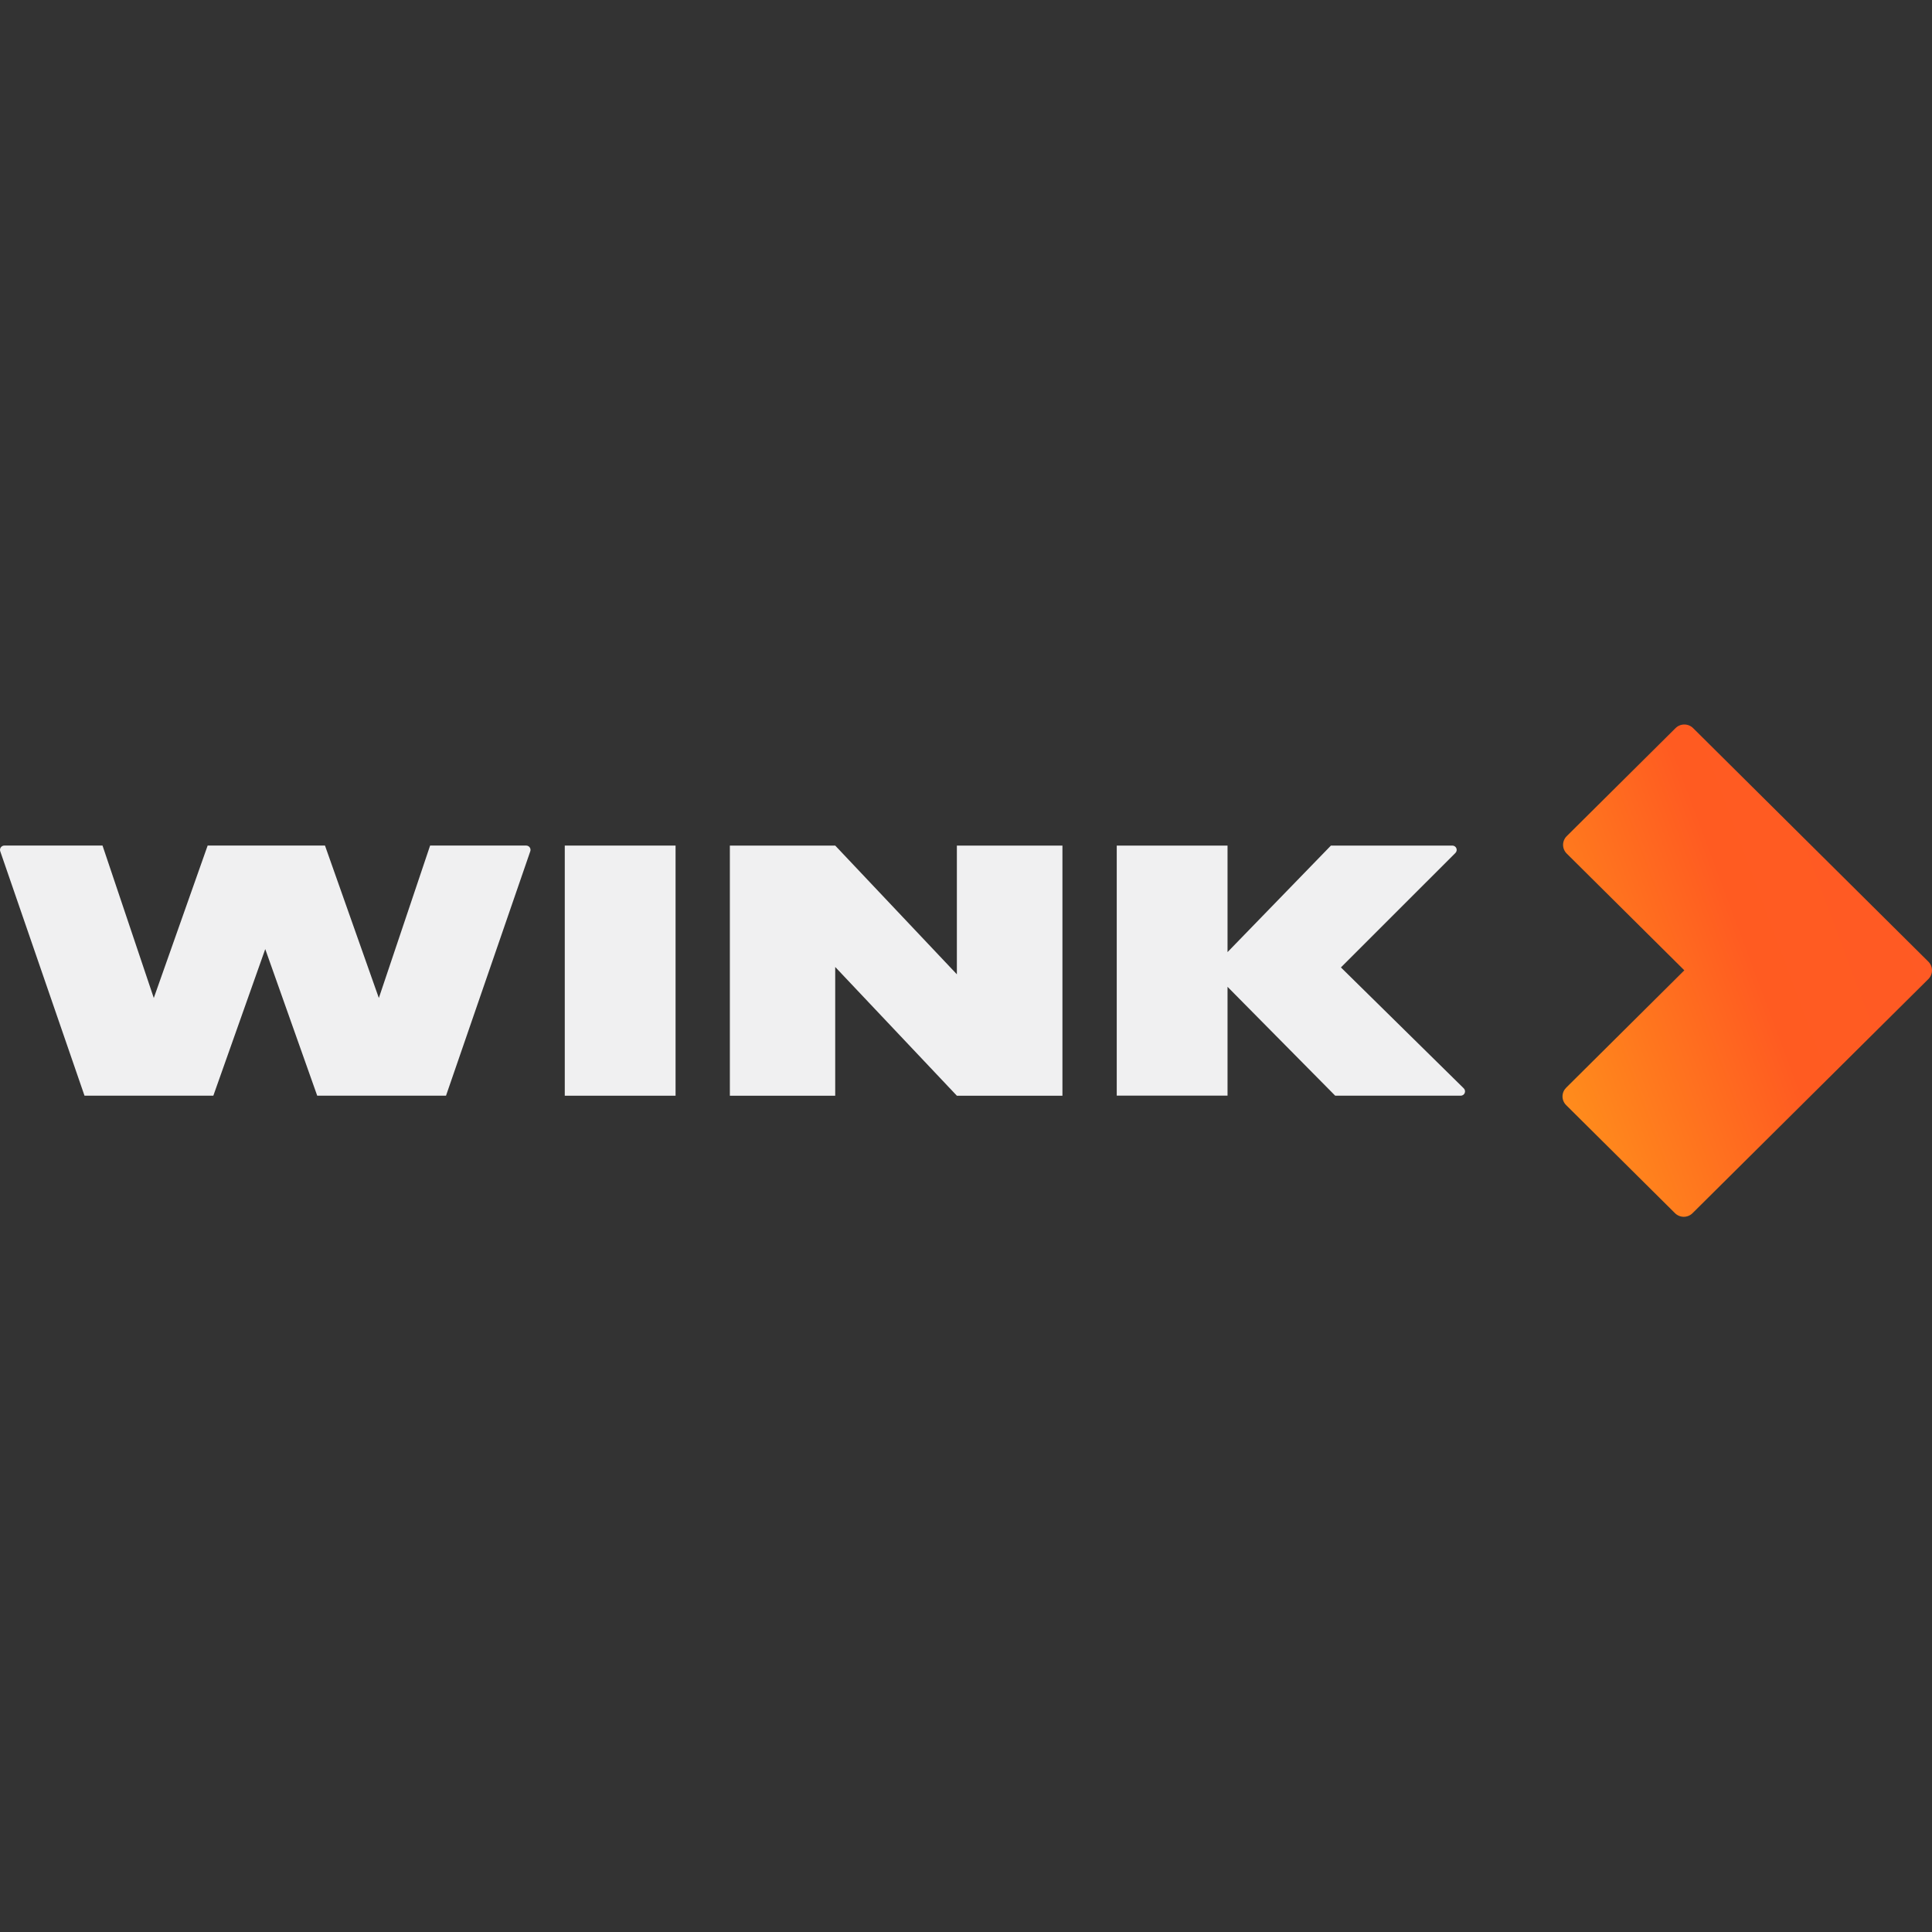
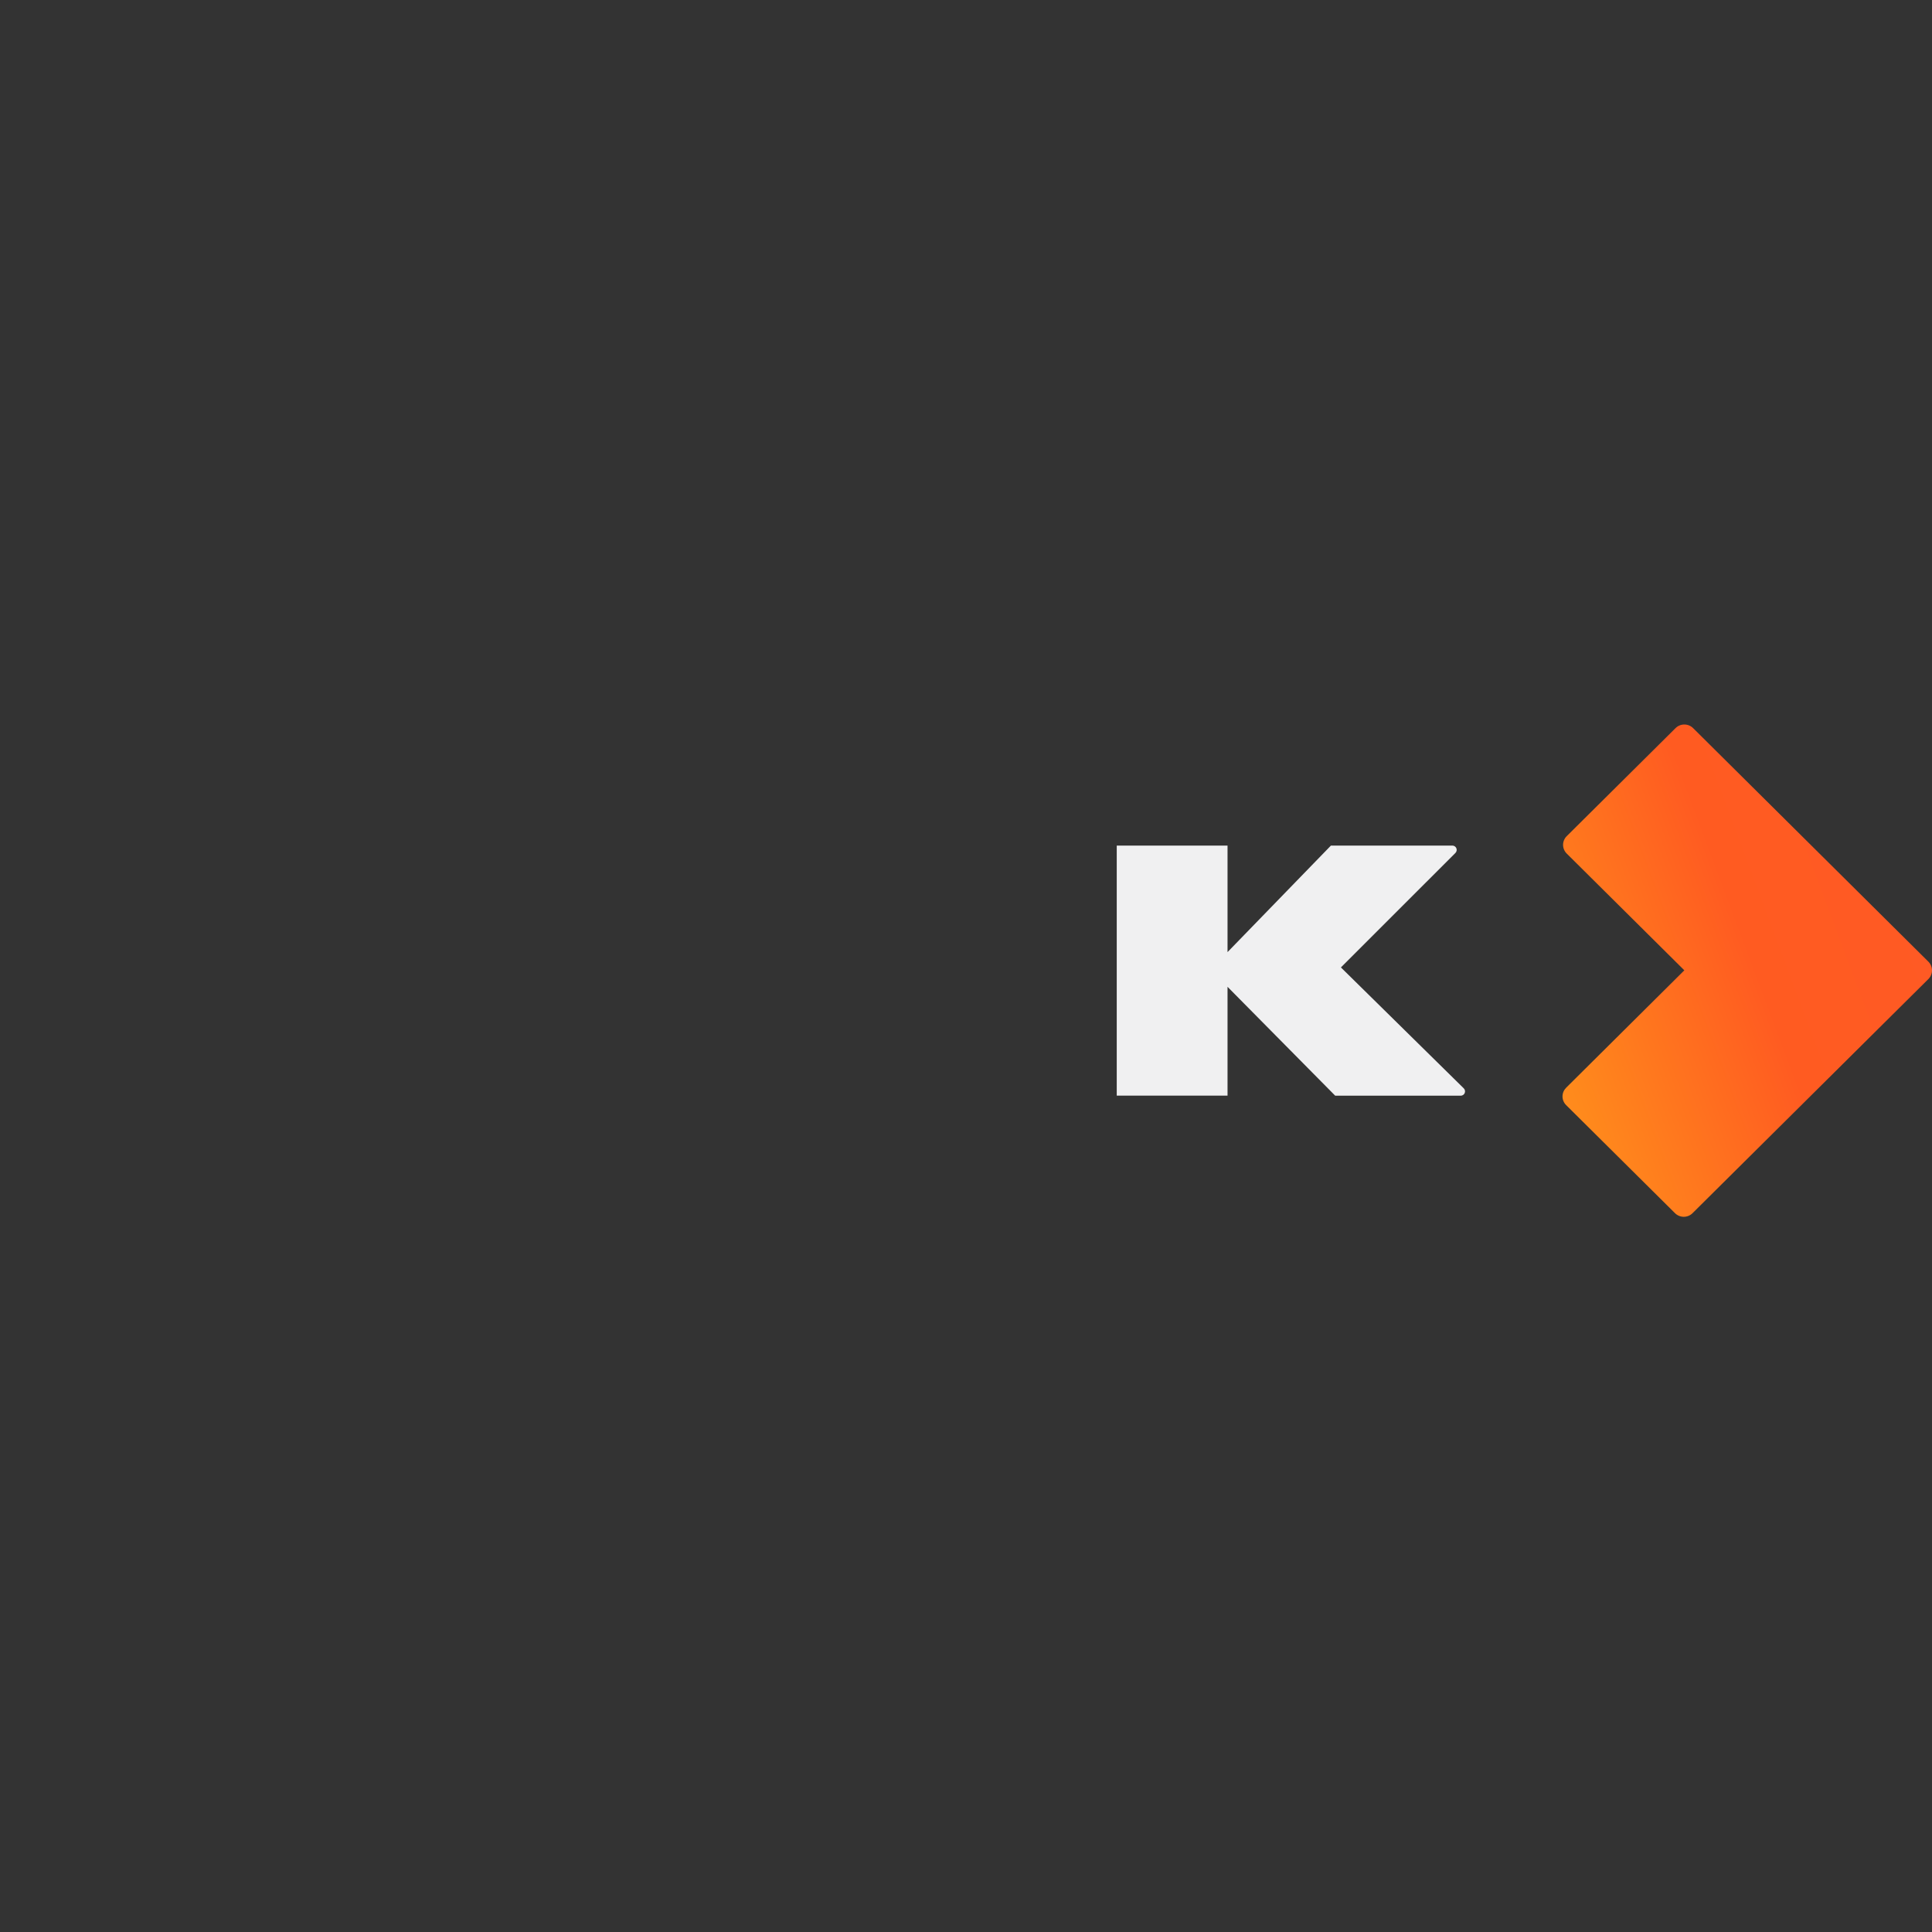
<svg xmlns="http://www.w3.org/2000/svg" width="200" height="200" viewBox="0 0 200 200" fill="none">
  <rect x="0" y="0" width="200" height="200" fill="#333333" stroke="none" />
  <g clip-path="url(#clip0_52_356)">
    <path d="M151.528 112.665L138.811 100.147L150.665 88.296C150.728 88.234 150.771 88.154 150.788 88.067C150.806 87.98 150.797 87.891 150.762 87.809C150.728 87.727 150.67 87.658 150.596 87.609C150.522 87.56 150.435 87.534 150.346 87.534H137.777L127.074 98.562V87.534H115.605V113.421H127.074V102.155L138.22 113.426H151.205C151.294 113.427 151.382 113.402 151.457 113.354C151.532 113.305 151.59 113.236 151.625 113.154C151.66 113.072 151.669 112.982 151.652 112.895C151.635 112.808 151.592 112.728 151.528 112.665Z" fill="#F0F0F1" />
-     <path d="M99.055 87.534V100.86L86.461 87.534H75.555V113.428H86.461V100.101L99.055 113.428H109.983V87.534H99.055Z" fill="#F0F0F1" />
-     <path d="M44.525 87.532L39.218 103.312L33.642 87.532H21.496L15.92 103.312L10.613 87.532H0.45C0.378 87.532 0.308 87.549 0.244 87.582C0.181 87.614 0.126 87.662 0.084 87.72C0.042 87.778 0.015 87.844 0.005 87.915C-0.005 87.985 0.002 88.057 0.025 88.124L8.748 113.426H22.084L27.458 98.249L32.838 113.426H46.171L54.895 88.124C54.918 88.057 54.925 87.985 54.915 87.915C54.904 87.844 54.877 87.778 54.836 87.72C54.794 87.662 54.739 87.614 54.676 87.582C54.612 87.549 54.541 87.532 54.47 87.532H44.525Z" fill="#F0F0F1" />
-     <path d="M69.934 87.534H58.465V113.428H69.934V87.534Z" fill="#F0F0F1" />
    <path d="M173.455 75.372L162.184 86.56C162.065 86.678 161.971 86.819 161.907 86.973C161.842 87.127 161.809 87.292 161.809 87.459C161.809 87.626 161.842 87.792 161.907 87.946C161.971 88.1 162.065 88.24 162.184 88.358L174.362 100.447L162.127 112.601C162.008 112.72 161.913 112.86 161.849 113.014C161.784 113.169 161.751 113.334 161.751 113.501C161.751 113.668 161.784 113.834 161.849 113.988C161.913 114.143 162.008 114.283 162.127 114.401L173.397 125.589C173.516 125.707 173.658 125.801 173.813 125.865C173.968 125.929 174.135 125.962 174.303 125.962C174.471 125.962 174.638 125.929 174.793 125.865C174.948 125.801 175.09 125.707 175.209 125.589L199.625 101.351C199.865 101.113 200 100.789 200 100.451C200 100.114 199.865 99.79 199.625 99.552L175.268 75.372C175.027 75.134 174.701 75 174.361 75C174.021 75 173.695 75.134 173.455 75.372Z" fill="url(#paint0_linear_52_356)" />
  </g>
  <defs>
    <linearGradient id="paint0_linear_52_356" x1="149.422" y1="109.644" x2="211.075" y2="86.627" gradientUnits="userSpaceOnUse">
      <stop stop-color="#FF9532" />
      <stop offset="0.17" stop-color="#FF8A1C" />
      <stop offset="0.51" stop-color="#FF5B21" />
      <stop offset="0.79" stop-color="#FF5A24" />
    </linearGradient>
    <clipPath id="clip0_52_356">
      <rect width="200" height="50.962" fill="white" transform="translate(0 75)" />
    </clipPath>
  </defs>
</svg>